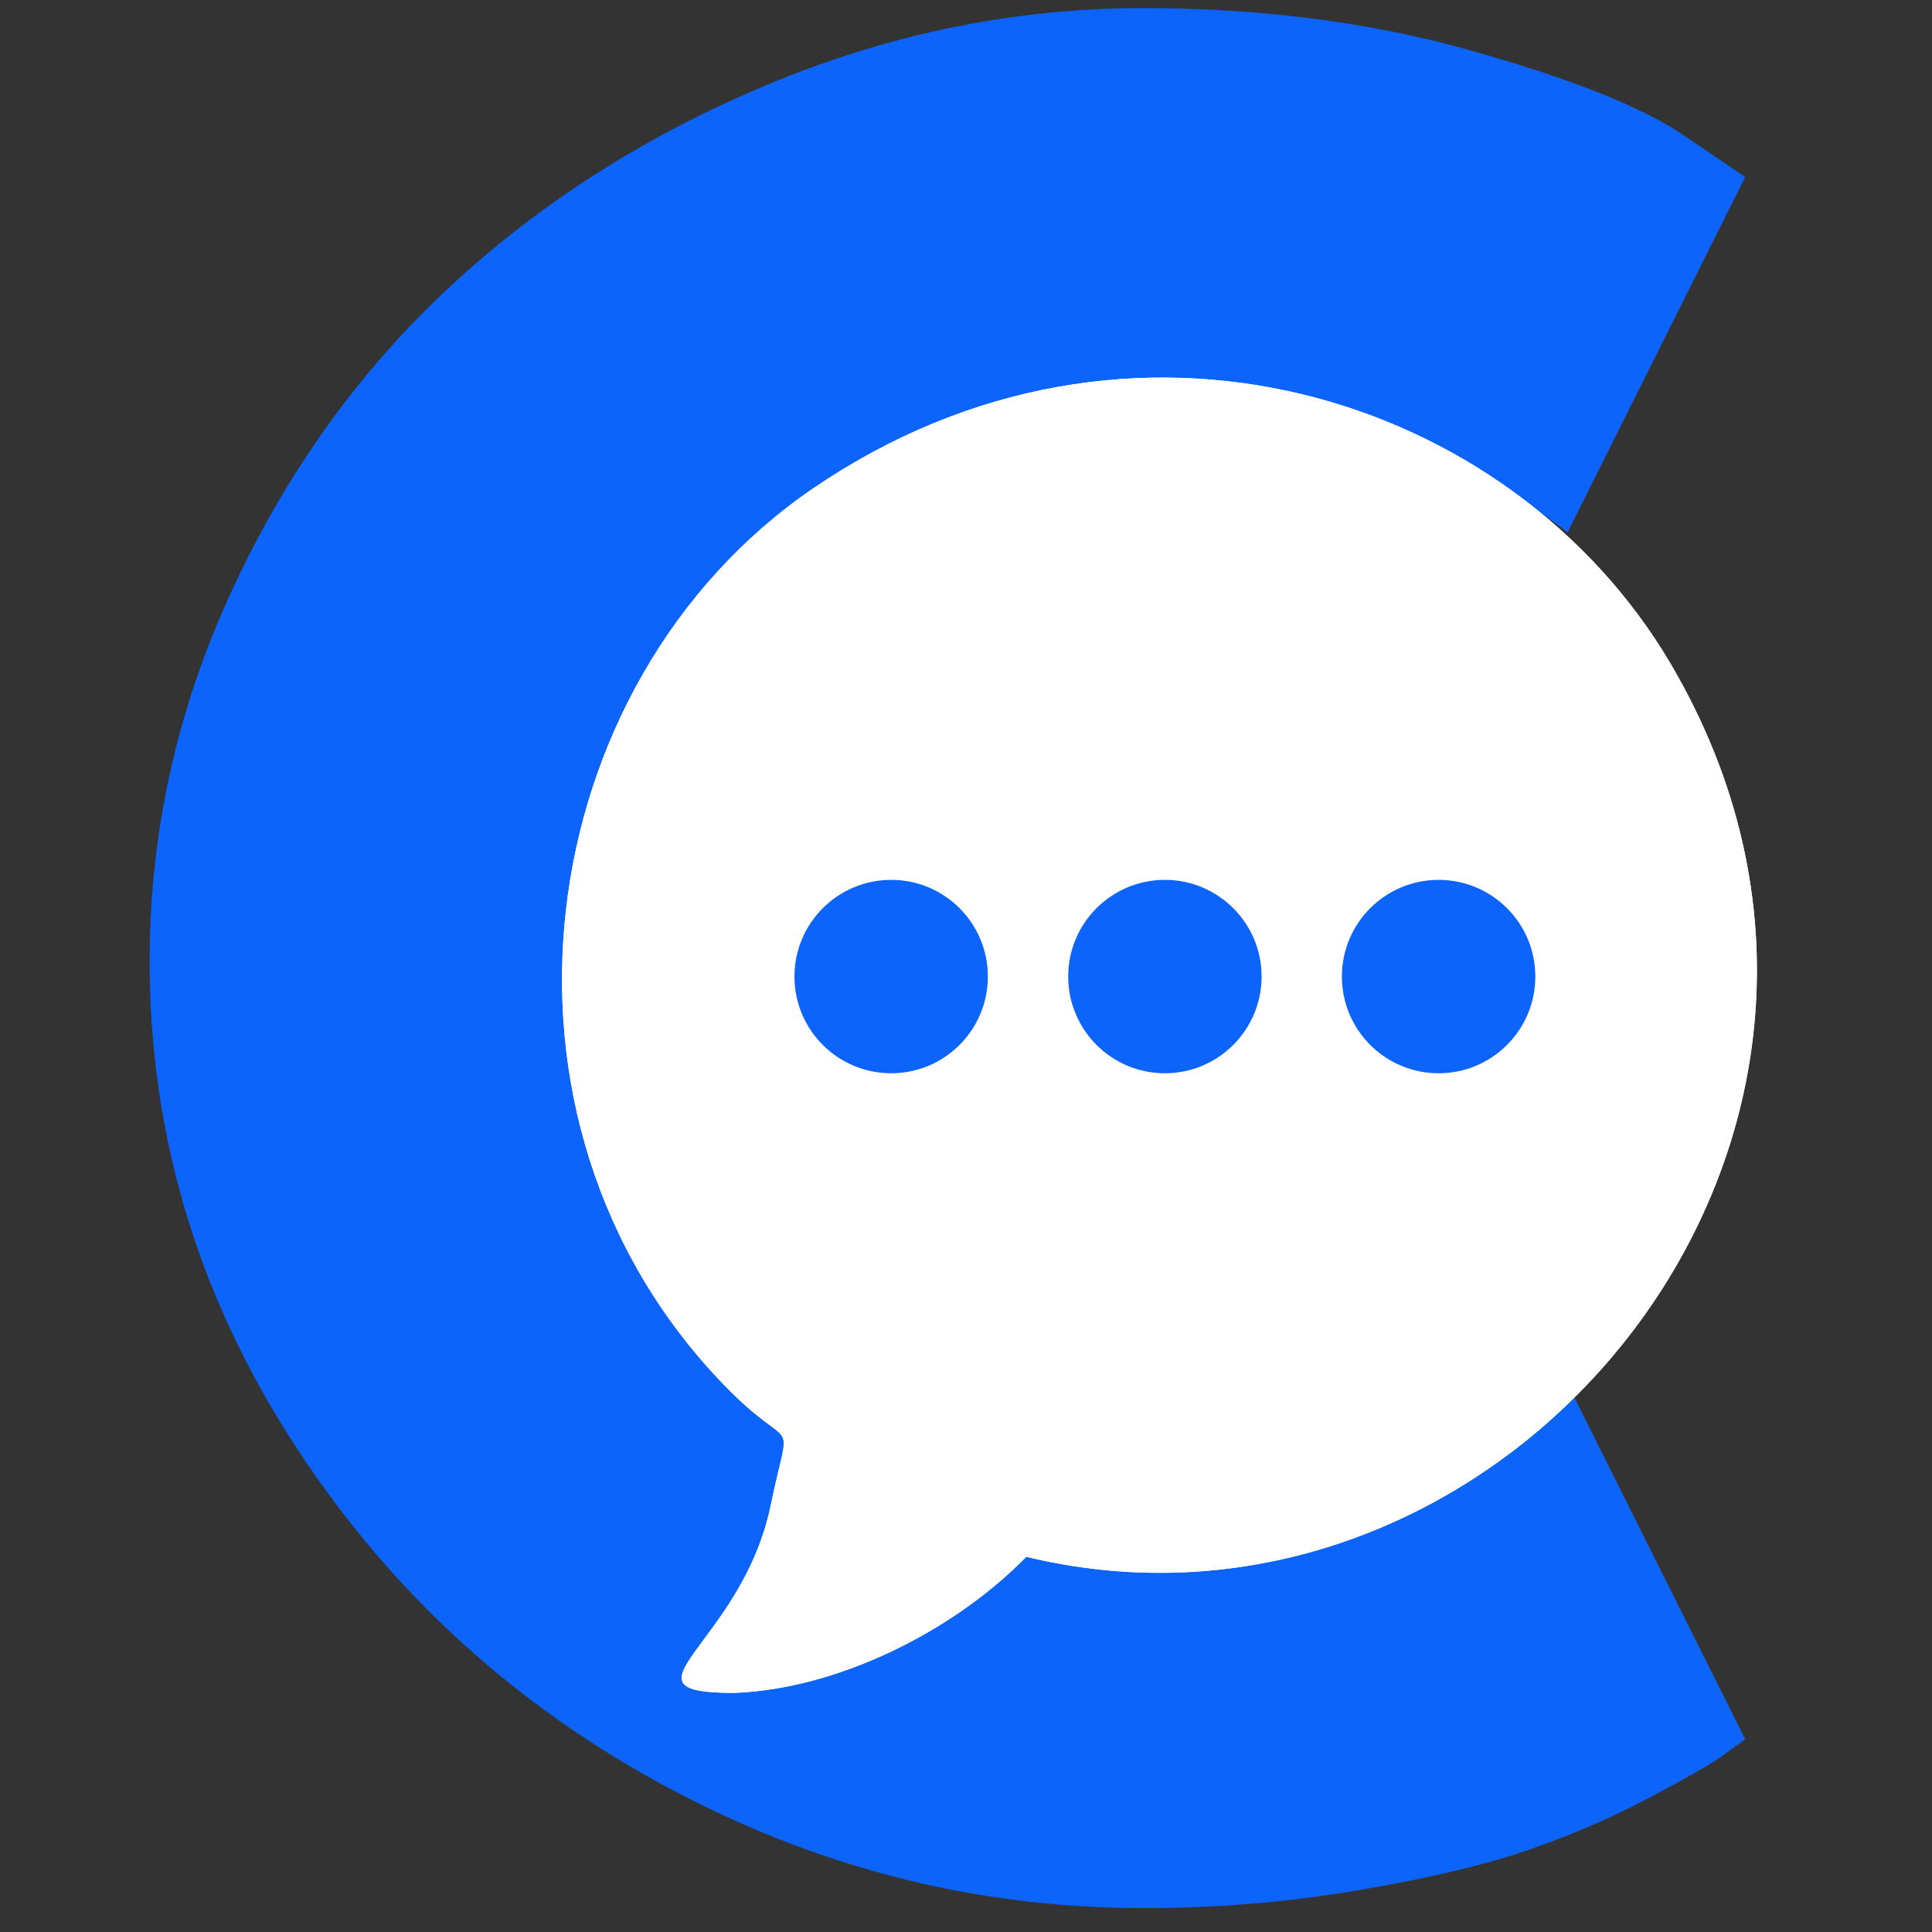
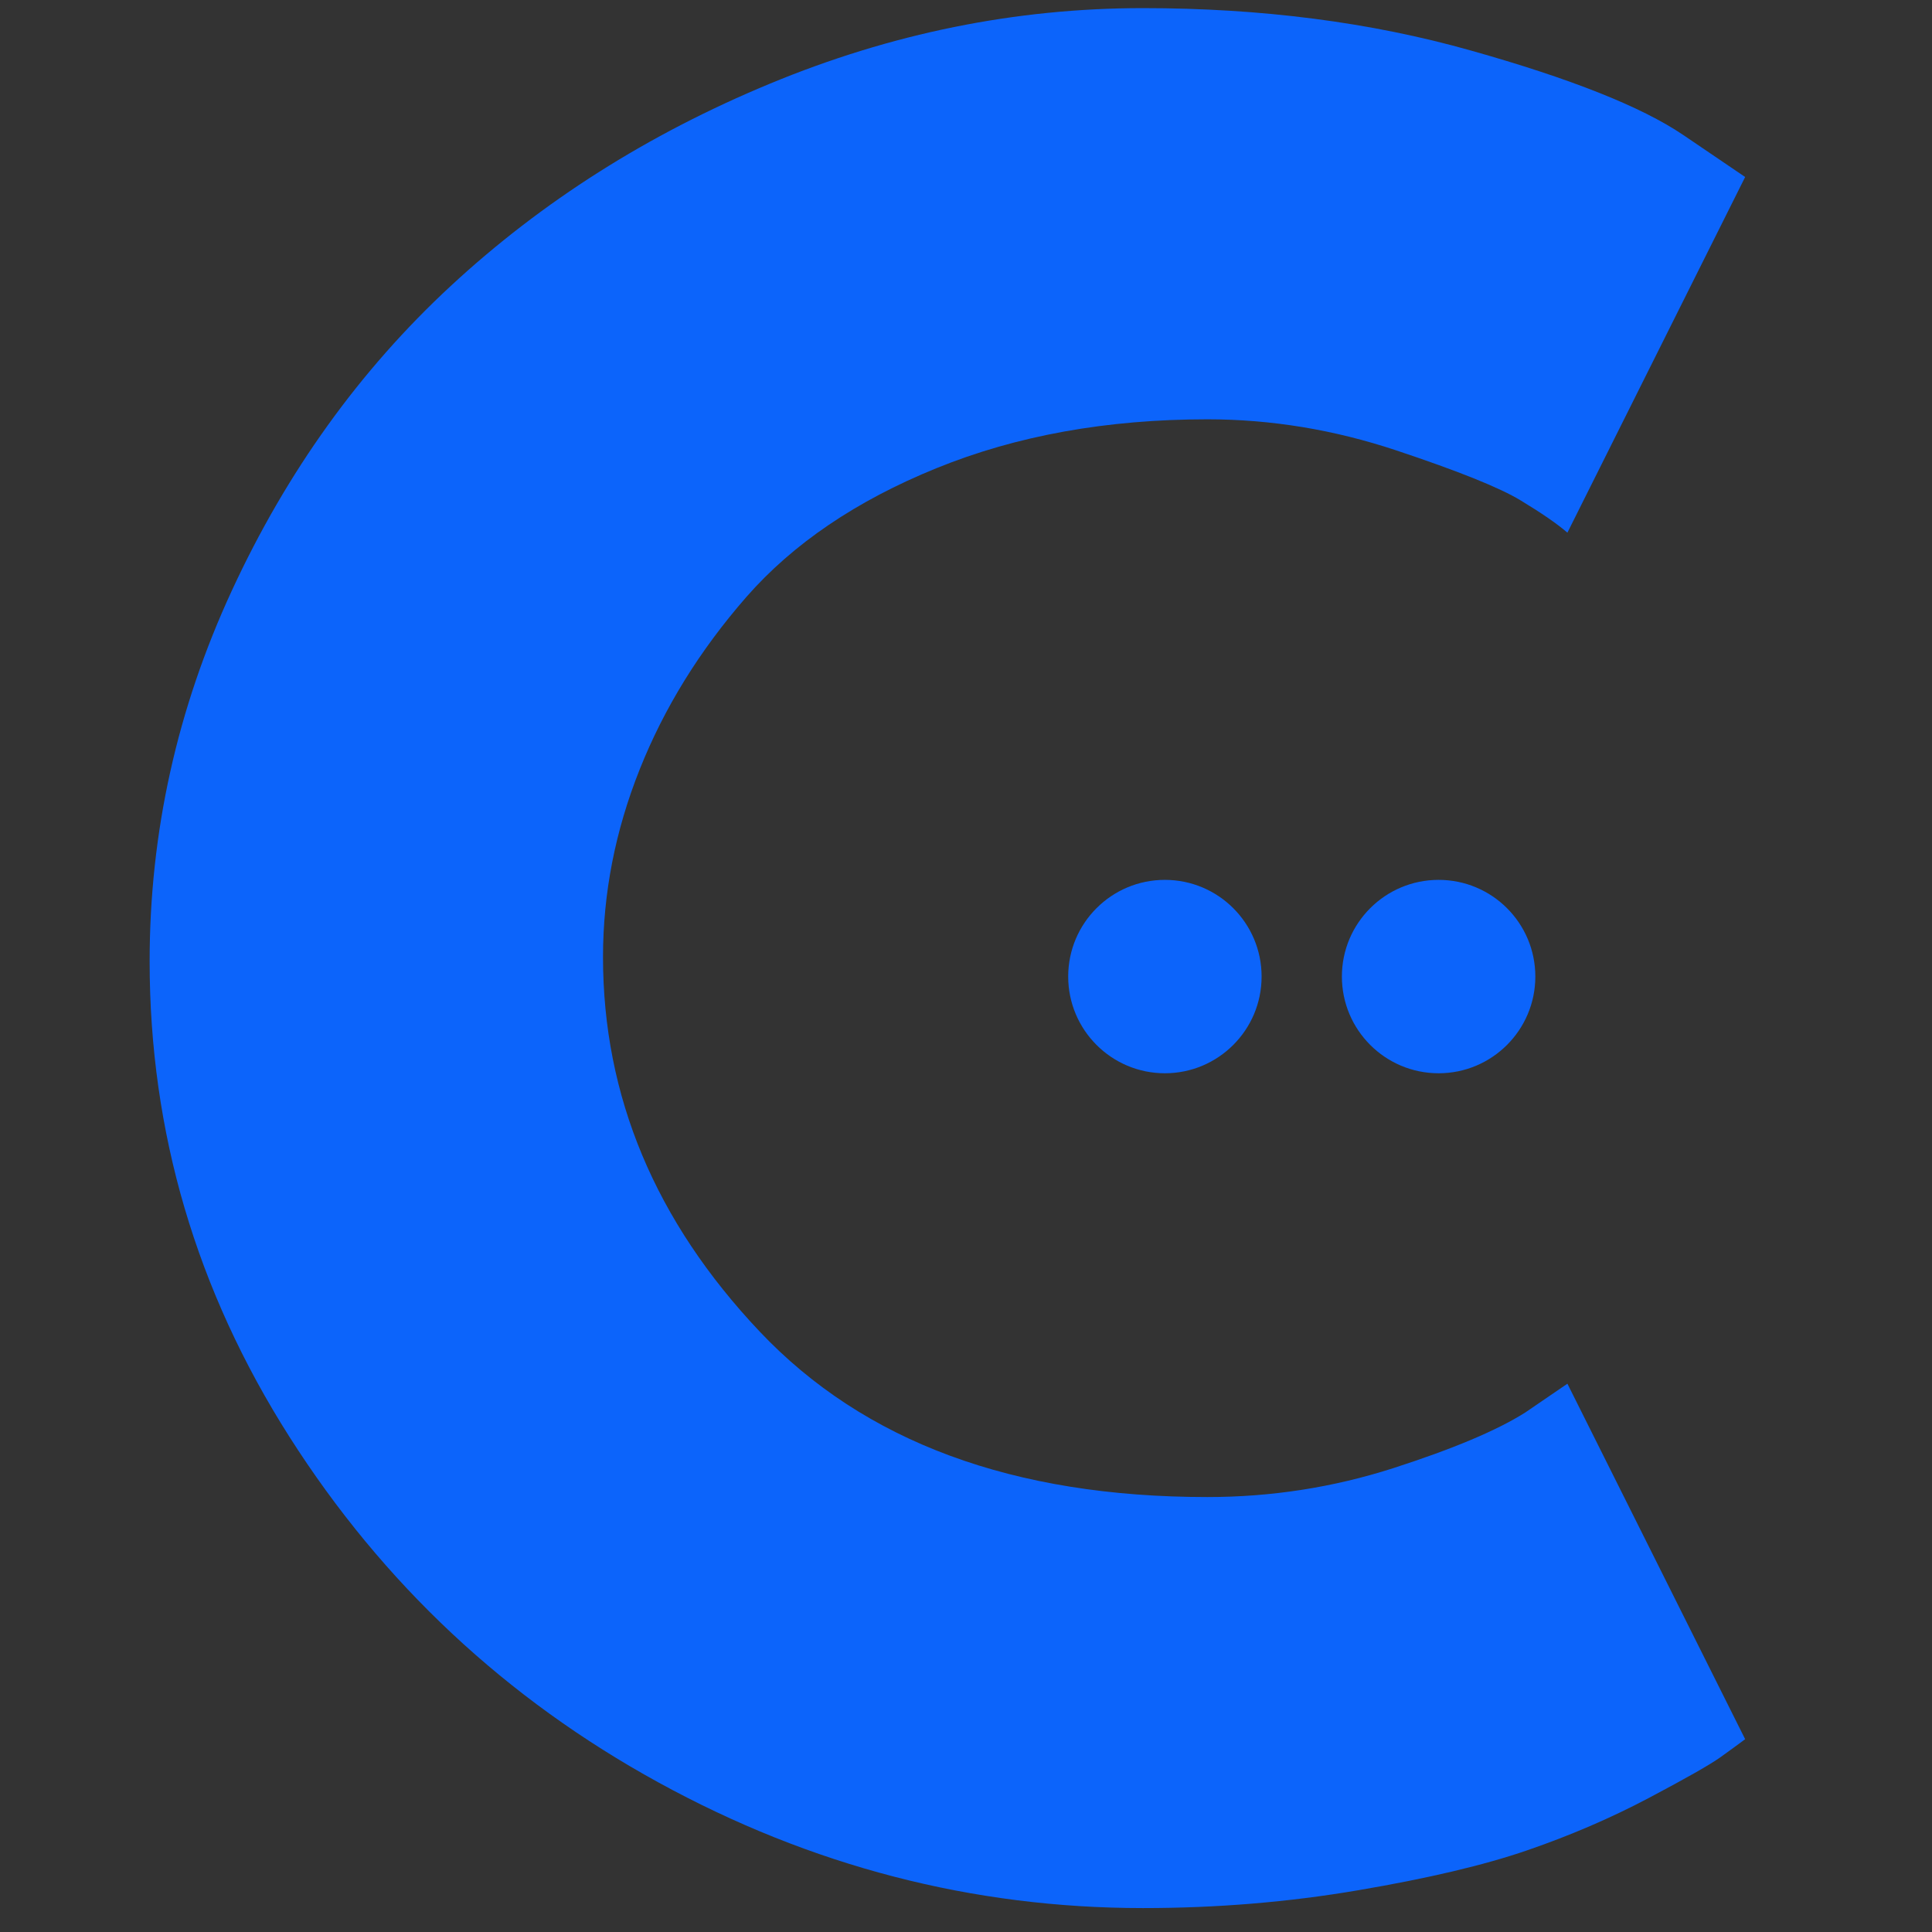
<svg xmlns="http://www.w3.org/2000/svg" width="250" zoomAndPan="magnify" viewBox="0 0 187.5 187.5" height="250" preserveAspectRatio="xMidYMid meet" version="1.0">
  <rect x="0" y="0" width="187.5" height="187.5" fill="#333333" stroke="none" />
  <defs>
    <g />
    <clipPath id="924e1fb6c8">
      <path d="M 0.223 0 L 179.027 0 L 179.027 187 L 0.223 187 Z M 0.223 0 " clip-rule="nonzero" />
    </clipPath>
    <clipPath id="1b5266e691">
      <rect x="0" width="180" y="0" height="187" />
    </clipPath>
    <clipPath id="346d3d8bf0">
      <path d="M 48 36 L 165 36 L 165 164.406 L 48 164.406 Z M 48 36 " clip-rule="nonzero" />
    </clipPath>
    <clipPath id="b124ddadd8">
-       <path d="M 0.336 0.383 L 116.664 0.383 L 116.664 128.406 L 0.336 128.406 Z M 0.336 0.383 " clip-rule="nonzero" />
-     </clipPath>
+       </clipPath>
    <clipPath id="2ef583dd45">
      <rect x="0" width="117" y="0" height="129" />
    </clipPath>
    <clipPath id="8adf286ac7">
      <path d="M 71.102 85.391 L 89.871 85.391 L 89.871 104.16 L 71.102 104.16 Z M 71.102 85.391 " clip-rule="nonzero" />
    </clipPath>
    <clipPath id="a5556b8e05">
-       <path d="M 80.488 85.391 C 75.305 85.391 71.102 89.59 71.102 94.773 C 71.102 99.957 75.305 104.16 80.488 104.16 C 85.672 104.16 89.871 99.957 89.871 94.773 C 89.871 89.59 85.672 85.391 80.488 85.391 Z M 80.488 85.391 " clip-rule="nonzero" />
-     </clipPath>
+       </clipPath>
    <clipPath id="f66aaaf7e2">
-       <path d="M 0.102 0.391 L 18.871 0.391 L 18.871 19.16 L 0.102 19.16 Z M 0.102 0.391 " clip-rule="nonzero" />
-     </clipPath>
+       </clipPath>
    <clipPath id="3b40fe5a0c">
-       <path d="M 9.488 0.391 C 4.305 0.391 0.102 4.59 0.102 9.773 C 0.102 14.957 4.305 19.16 9.488 19.16 C 14.672 19.16 18.871 14.957 18.871 9.773 C 18.871 4.59 14.672 0.391 9.488 0.391 Z M 9.488 0.391 " clip-rule="nonzero" />
-     </clipPath>
+       </clipPath>
    <clipPath id="79585beae9">
      <rect x="0" width="19" y="0" height="20" />
    </clipPath>
    <clipPath id="dd5290f1c1">
      <path d="M 97.668 85.391 L 116.438 85.391 L 116.438 104.16 L 97.668 104.16 Z M 97.668 85.391 " clip-rule="nonzero" />
    </clipPath>
    <clipPath id="a93770ae75">
      <path d="M 107.051 85.391 C 101.871 85.391 97.668 89.59 97.668 94.773 C 97.668 99.957 101.871 104.16 107.051 104.16 C 112.234 104.16 116.438 99.957 116.438 94.773 C 116.438 89.59 112.234 85.391 107.051 85.391 Z M 107.051 85.391 " clip-rule="nonzero" />
    </clipPath>
    <clipPath id="4da18126cc">
      <path d="M 0.668 0.391 L 19.438 0.391 L 19.438 19.16 L 0.668 19.16 Z M 0.668 0.391 " clip-rule="nonzero" />
    </clipPath>
    <clipPath id="1e97060c34">
      <path d="M 10.051 0.391 C 4.871 0.391 0.668 4.59 0.668 9.773 C 0.668 14.957 4.871 19.16 10.051 19.16 C 15.234 19.16 19.438 14.957 19.438 9.773 C 19.438 4.59 15.234 0.391 10.051 0.391 Z M 10.051 0.391 " clip-rule="nonzero" />
    </clipPath>
    <clipPath id="e24c487f82">
      <rect x="0" width="20" y="0" height="20" />
    </clipPath>
    <clipPath id="ffb2a127f5">
      <path d="M 124.23 85.391 L 143.004 85.391 L 143.004 104.16 L 124.23 104.16 Z M 124.23 85.391 " clip-rule="nonzero" />
    </clipPath>
    <clipPath id="6684137c7b">
      <path d="M 133.617 85.391 C 128.434 85.391 124.23 89.59 124.23 94.773 C 124.23 99.957 128.434 104.16 133.617 104.16 C 138.801 104.16 143.004 99.957 143.004 94.773 C 143.004 89.59 138.801 85.391 133.617 85.391 Z M 133.617 85.391 " clip-rule="nonzero" />
    </clipPath>
    <clipPath id="914c68c27f">
      <path d="M 0.23 0.391 L 19.004 0.391 L 19.004 19.16 L 0.23 19.16 Z M 0.23 0.391 " clip-rule="nonzero" />
    </clipPath>
    <clipPath id="8eda309c1b">
      <path d="M 9.617 0.391 C 4.434 0.391 0.23 4.59 0.23 9.773 C 0.23 14.957 4.434 19.16 9.617 19.16 C 14.801 19.16 19.004 14.957 19.004 9.773 C 19.004 4.59 14.801 0.391 9.617 0.391 Z M 9.617 0.391 " clip-rule="nonzero" />
    </clipPath>
    <clipPath id="23951ba11a">
      <rect x="0" width="20" y="0" height="20" />
    </clipPath>
    <clipPath id="3a899726d9">
      <rect x="0" width="180" y="0" height="187" />
    </clipPath>
  </defs>
  <g transform="matrix(1, 0, 0, 1, 6, 0)">
    <g clip-path="url(#3a899726d9)">
      <g clip-path="url(#924e1fb6c8)">
        <g transform="matrix(1, 0, 0, 1, -0, 0)">
          <g clip-path="url(#1b5266e691)">
            <g fill="#0c64fb" fill-opacity="1">
              <g transform="translate(3.569, 181.944)">
                <g>
                  <path d="M 107.609 -36.656 C 113.797 -36.656 119.801 -37.586 125.625 -39.453 C 131.445 -41.328 135.723 -43.129 138.453 -44.859 L 142.547 -47.656 L 159.797 -13.156 C 159.223 -12.727 158.43 -12.148 157.422 -11.422 C 156.422 -10.703 154.086 -9.375 150.422 -7.438 C 146.754 -5.5 142.832 -3.812 138.656 -2.375 C 134.488 -0.938 129.023 0.352 122.266 1.5 C 115.516 2.656 108.547 3.234 101.359 3.234 C 84.828 3.234 69.156 -0.828 54.344 -8.953 C 39.531 -17.078 27.594 -28.254 18.531 -42.484 C 9.477 -56.711 4.953 -72.098 4.953 -88.641 C 4.953 -101.141 7.613 -113.141 12.938 -124.641 C 18.258 -136.148 25.336 -146 34.172 -154.188 C 43.016 -162.383 53.332 -168.926 65.125 -173.812 C 76.914 -178.707 88.992 -181.156 101.359 -181.156 C 112.859 -181.156 123.457 -179.785 133.156 -177.047 C 142.863 -174.316 149.734 -171.586 153.766 -168.859 L 159.797 -164.766 L 142.547 -130.25 C 141.547 -131.113 140.035 -132.156 138.016 -133.375 C 136.004 -134.602 131.977 -136.223 125.938 -138.234 C 119.906 -140.242 113.797 -141.25 107.609 -141.25 C 97.836 -141.25 89.066 -139.664 81.297 -136.5 C 73.535 -133.344 67.391 -129.176 62.859 -124 C 58.336 -118.82 54.891 -113.25 52.516 -107.281 C 50.141 -101.32 48.953 -95.25 48.953 -89.062 C 48.953 -75.551 54.02 -63.438 64.156 -52.719 C 74.289 -42.008 88.773 -36.656 107.609 -36.656 Z M 107.609 -36.656 " />
                </g>
              </g>
            </g>
          </g>
        </g>
      </g>
      <g clip-path="url(#346d3d8bf0)">
        <g transform="matrix(1, 0, 0, 1, 48, 36)">
          <g clip-path="url(#2ef583dd45)">
            <g clip-path="url(#b124ddadd8)">
              <path fill="#ffffff" d="M 24.879 11.422 C 55.621 -9.57 92.668 2.262 108.086 28.336 C 135.203 74.277 92.16 126.359 45.602 115.086 C 38.445 122.395 27.25 127.898 17.312 128.293 C 5.152 128.324 17.934 123.707 20.789 110.152 C 22.766 100.488 23.25 105.648 16.23 98.371 C -8.664 72.59 -2.555 30.199 24.879 11.422 Z M 24.879 11.422 " fill-opacity="1" fill-rule="nonzero" />
              <path fill="#ffffff" d="M 24.879 11.422 C 55.621 -9.57 92.668 2.262 108.086 28.336 C 135.203 74.277 92.16 126.359 45.602 115.086 C 38.445 122.395 27.25 127.898 17.312 128.293 C 5.152 128.324 17.934 123.707 20.789 110.152 C 22.766 100.488 23.25 105.648 16.23 98.371 C -8.664 72.59 -2.555 30.199 24.879 11.422 Z M 3.188 61.062 C 4.785 90.414 24.633 100.492 24.309 103.699 C 23.457 112.184 18.75 121.734 14.957 126.164 C 25.379 125.848 34.871 123.121 45.195 112.559 C 109.504 127.711 142.066 41.578 84.168 9.18 C 46.473 -10.789 0.797 19.254 3.188 61.062 Z M 3.188 61.062 " fill-opacity="1" fill-rule="nonzero" />
            </g>
          </g>
        </g>
      </g>
      <g clip-path="url(#8adf286ac7)">
        <g clip-path="url(#a5556b8e05)">
          <g transform="matrix(1, 0, 0, 1, 71, 85)">
            <g clip-path="url(#79585beae9)">
              <g clip-path="url(#f66aaaf7e2)">
                <g clip-path="url(#3b40fe5a0c)">
                  <path fill="#0c64fb" d="M 0.102 0.391 L 18.871 0.391 L 18.871 19.16 L 0.102 19.16 Z M 0.102 0.391 " fill-opacity="1" fill-rule="nonzero" />
                </g>
              </g>
            </g>
          </g>
        </g>
      </g>
      <g clip-path="url(#dd5290f1c1)">
        <g clip-path="url(#a93770ae75)">
          <g transform="matrix(1, 0, 0, 1, 97, 85)">
            <g clip-path="url(#e24c487f82)">
              <g clip-path="url(#4da18126cc)">
                <g clip-path="url(#1e97060c34)">
                  <path fill="#0c64fb" d="M 0.668 0.391 L 19.438 0.391 L 19.438 19.16 L 0.668 19.16 Z M 0.668 0.391 " fill-opacity="1" fill-rule="nonzero" />
                </g>
              </g>
            </g>
          </g>
        </g>
      </g>
      <g clip-path="url(#ffb2a127f5)">
        <g clip-path="url(#6684137c7b)">
          <g transform="matrix(1, 0, 0, 1, 124, 85)">
            <g clip-path="url(#23951ba11a)">
              <g clip-path="url(#914c68c27f)">
                <g clip-path="url(#8eda309c1b)">
                  <path fill="#0c64fb" d="M 0.23 0.391 L 19.004 0.391 L 19.004 19.16 L 0.23 19.16 Z M 0.23 0.391 " fill-opacity="1" fill-rule="nonzero" />
                </g>
              </g>
            </g>
          </g>
        </g>
      </g>
    </g>
  </g>
</svg>